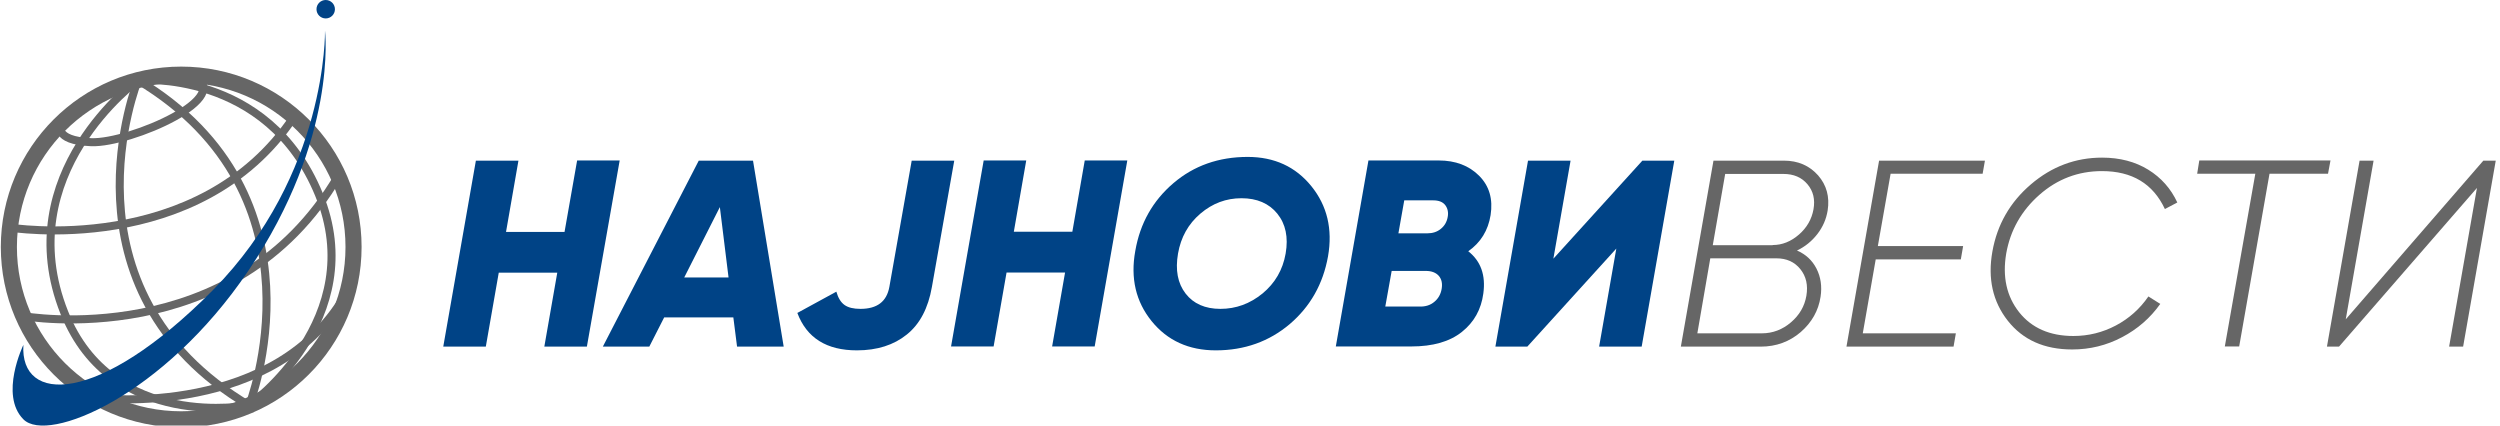
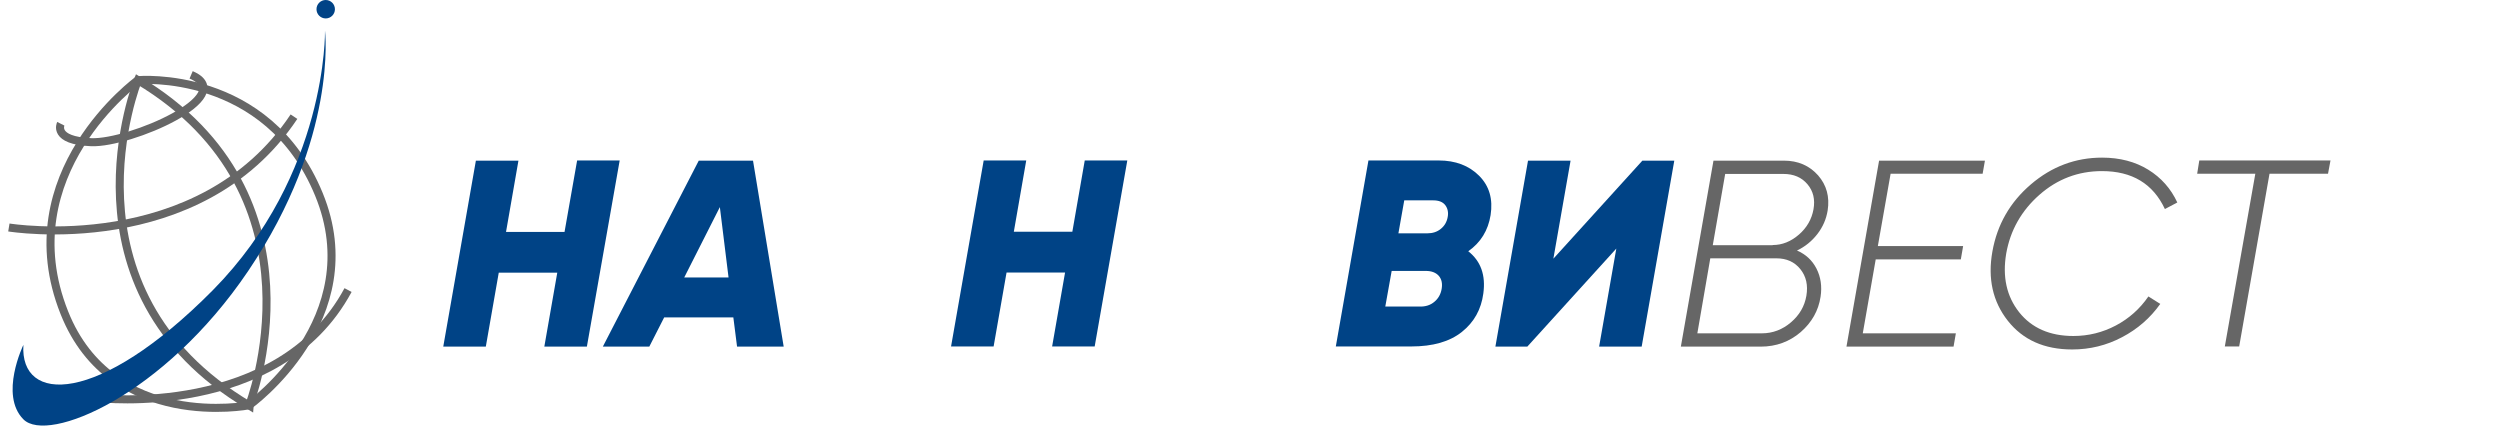
<svg xmlns="http://www.w3.org/2000/svg" version="1.1" id="Layer_1" x="0px" y="0px" viewBox="0 0 1410 240" style="enable-background:new 0 0 1410 240;" xml:space="preserve">
  <style type="text/css">
	.st0{fill:none;stroke:#666666;stroke-width:9.076;stroke-miterlimit:10;}
	.st1{fill:none;stroke:#666666;stroke-width:4.538;stroke-miterlimit:10;}
	.st2{fill:#004386;}
	.st3{fill:#666666;}
</style>
  <g>
    <g>
-       <circle class="st0" cx="102.2" cy="139.3" r="97.2" />
      <path class="st1" d="M77.8,45.2c0,0-47.8,118.1,62.7,183.5C140.5,228.6,187,110.6,77.8,45.2z" />
      <path class="st1" d="M140.5,228.6c0,0-77.4,15.1-104.2-52.2C5,97.9,77.8,45.2,77.8,45.2s73-6.5,102.1,64.5    C208.7,179.9,140.5,228.6,140.5,228.6z" />
-       <path class="st1" d="M13.2,178.3c0,0,119,21.1,177.6-79.1" />
      <path class="st1" d="M5,128.3c0,0,107.3,17.7,160.8-62.5" />
      <path class="st1" d="M34.3,69.8c0,0-4.8,9.5,17.2,10.4c22,0.8,83.8-26.2,56.3-38" />
      <path class="st1" d="M55.4,224.5c0,0,101.7,12,140.9-60.9" />
    </g>
    <path class="st2" d="M13.2,194.5c0,0-13.7,28.2,0,42c13.7,13.9,79.2-13.2,126.8-83.7c50.7-75.1,43.3-135.5,43.3-135.5   s1.5,80.8-63.3,146.4C55.1,229.2,11.1,227.6,13.2,194.5z" />
    <circle class="st2" cx="183.7" cy="5.2" r="5.2" />
    <g>
      <g>
        <g>
          <path class="st2" d="M325.5,90.5h24L331,195.5h-24l7.3-41.7h-33l-7.3,41.7h-24l18.4-104.9h24l-7,40.2h33L325.5,90.5z" />
          <path class="st2" d="M415.7,195.5l-2.1-16.5h-39l-8.4,16.5H340l54.1-104.9h30.6L442,195.5H415.7z M385.9,156.5h25l-4.9-39.7      L385.9,156.5z" />
-           <path class="st2" d="M483.3,197.6c-17.1,0-28.3-7-33.6-21.1l22-12c1,3.5,2.5,6,4.6,7.5c2.1,1.5,5.1,2.2,9,2.2      c9.4,0,14.8-4.1,16.3-12.4l12.6-71.2h24l-12.6,71.2c-2.1,12-6.8,21-14.2,26.9C504.1,194.6,494.7,197.6,483.3,197.6z" />
          <path class="st2" d="M611.8,90.5h24l-18.4,104.9h-24l7.3-41.7h-33l-7.3,41.7h-24l18.4-104.9h24l-7,40.2h33L611.8,90.5z" />
-           <path class="st2" d="M685.7,197.6c-15.2,0-27.3-5.5-36.2-16.5c-8.9-11-12-24.2-9.2-39.6c2.7-15.6,9.9-28.3,21.5-38.2      c11.6-9.9,25.6-14.8,41.9-14.8c15,0,27,5.5,35.9,16.5c8.9,11,12.1,24.2,9.4,39.6c-2.8,15.6-10,28.3-21.6,38.2      C715.8,192.6,701.9,197.6,685.7,197.6z M688.3,174.2c8.8,0,16.7-2.9,23.8-8.7c7-5.8,11.4-13.3,13-22.5c1.6-9.2,0-16.7-4.7-22.5      c-4.7-5.8-11.5-8.7-20.2-8.7s-16.4,2.9-23.2,8.7c-6.8,5.8-11,13.3-12.6,22.5c-1.6,9.3-0.2,16.8,4.3,22.6      C673.1,171.3,679.7,174.2,688.3,174.2z" />
          <path class="st2" d="M840.7,121.3c-1.4,8.7-5.6,15.5-12.6,20.4c7.1,5.6,9.9,13.5,8.5,23.8c-1.2,9-5.2,16.2-12.1,21.7      c-6.9,5.5-16.4,8.2-28.5,8.2h-42.6l18.4-104.9h39.6c9.5,0,17.1,2.9,22.8,8.6C840,104.9,842.1,112.3,840.7,121.3z M809,170.2      c2.2-1.8,3.6-4.3,4.1-7.3c0.5-3,0-5.4-1.6-7.3c-1.6-1.8-4-2.8-7.3-2.8h-19.3l-3.6,20.1h19.3C804,173,806.8,172.1,809,170.2z       M808.3,113H792l-3.3,18.6H805c3,0,5.5-0.8,7.6-2.5c2.1-1.7,3.4-3.9,3.9-6.7c0.5-2.6,0-4.8-1.3-6.6      C813.8,113.9,811.5,113,808.3,113z" />
          <path class="st2" d="M843.4,195.5l18.4-104.9h24l-9.7,55.3l50.2-55.3h18l-18.4,104.9h-24l9.7-55.3l-50.2,55.3H843.4z" />
        </g>
        <g>
          <path class="st3" d="M1030.8,118.7c-0.8,4.9-2.7,9.3-5.8,13.3c-3.1,4-6.9,7.1-11.5,9.3c4.9,2.1,8.6,5.5,11,10.2      c2.4,4.7,3.2,10,2.3,15.9c-1.2,7.8-4.9,14.4-11.2,19.9c-6.3,5.4-13.8,8.2-22.6,8.2h-45l18.4-104.9h39.7c8,0,14.4,2.8,19.3,8.3      C1030.2,104.4,1032,111,1030.8,118.7z M1010.1,181.8c4.8-4.1,7.7-9.1,8.7-15c1-5.9-0.1-10.9-3.4-15c-3.3-4.1-7.8-6.1-13.5-6.1      h-37.3l-7.3,42.3h36.4C999.8,188,1005.3,185.9,1010.1,181.8z M999.8,138.2c5.4,0,10.3-2,14.8-5.9c4.5-3.9,7.2-8.7,8.2-14.2      c1-5.6-0.1-10.3-3.4-14.2c-3.3-3.9-7.8-5.8-13.6-5.8h-32.8l-7,40.2H999.8z" />
          <path class="st3" d="M1118.2,98h-51.9l-7.2,40.8h48.1l-1.3,7.5h-48l-7.3,41.7h52.5l-1.3,7.5h-60.4l18.4-104.9h59.7L1118.2,98z" />
          <path class="st3" d="M1168.7,197.1c-15.7,0-27.8-5.4-36.3-16.2c-8.5-10.8-11.4-23.8-8.7-39c2.7-15.2,9.9-27.8,21.7-37.9      c11.8-10.1,25.2-15.1,40.2-15.1c10,0,18.7,2.3,26,6.8c7.3,4.5,12.8,10.7,16.4,18.5l-7,3.7c-6.7-14.3-18.5-21.4-35.5-21.4      c-13.4,0-25.2,4.5-35.3,13.4c-10.1,8.9-16.4,20-18.7,33.1c-2.2,13.1,0.2,24.1,7.3,33.1c7.1,8.9,17.3,13.4,30.6,13.4      c8.5,0,16.5-2,23.9-5.9c7.4-3.9,13.6-9.4,18.4-16.4l6.7,4.2c-5.6,7.9-12.8,14.2-21.6,18.8      C1188.1,194.8,1178.7,197.1,1168.7,197.1z" />
          <path class="st3" d="M1314.4,90.5L1313,98h-33l-17.1,97.4h-8.1L1272,98h-32.8l1.2-7.5H1314.4z" />
-           <path class="st3" d="M1312.4,195.5l18.4-104.9h7.9l-15.7,89.5l77.6-89.5h7l-18.4,104.9h-7.9l15.7-89.5l-77.8,89.5H1312.4z" />
        </g>
      </g>
    </g>
  </g>
</svg>